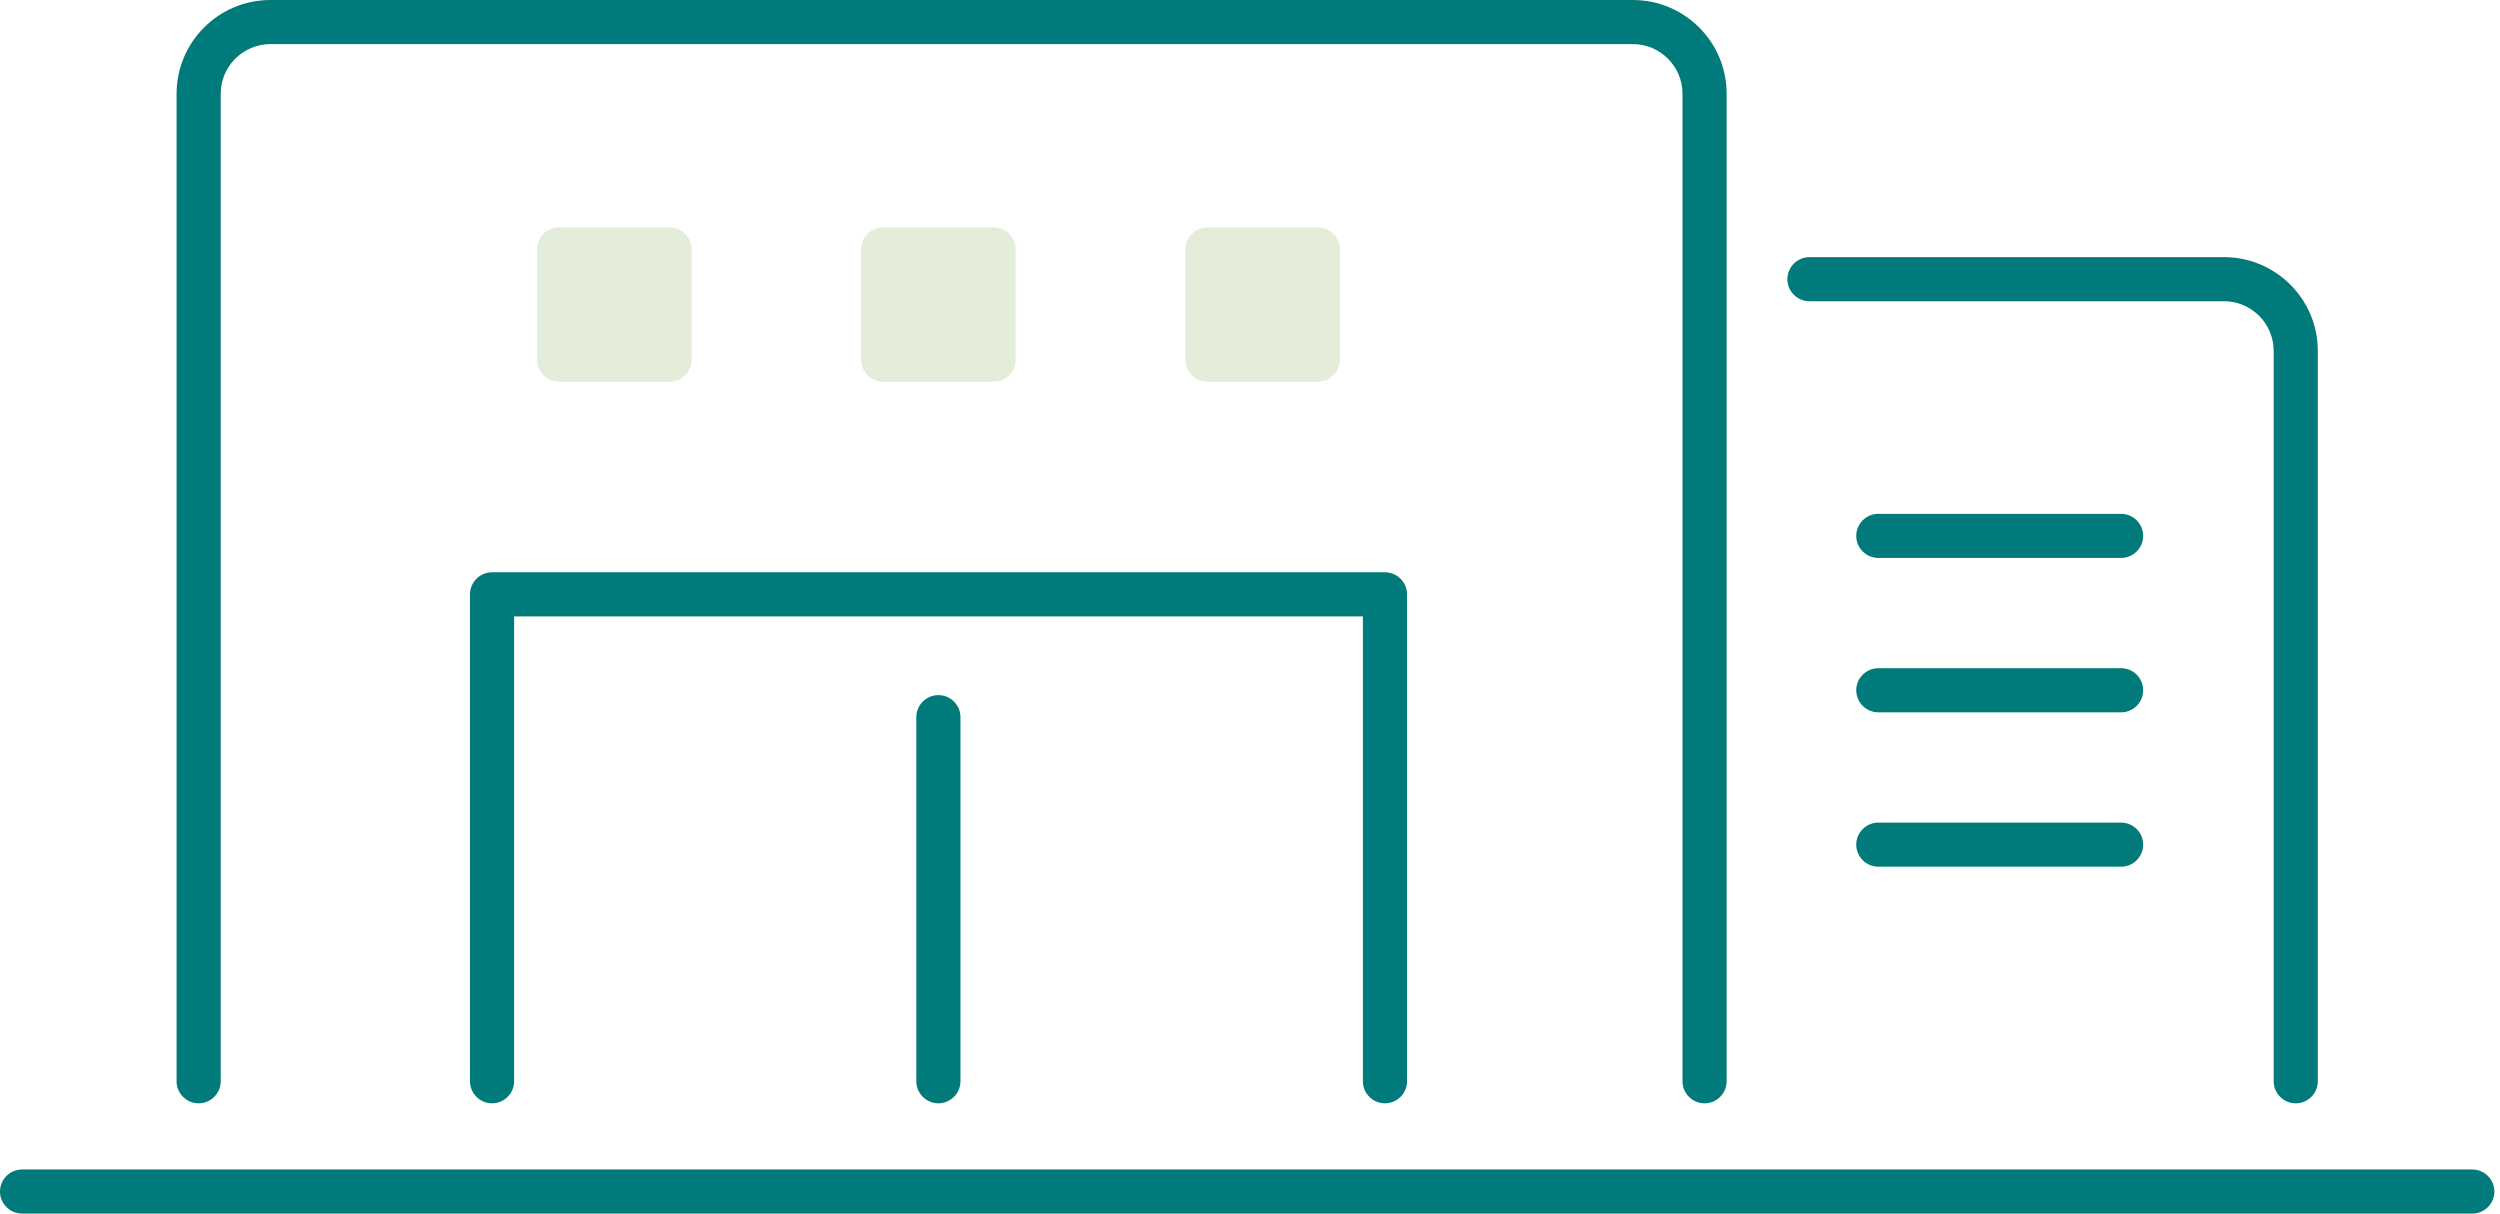
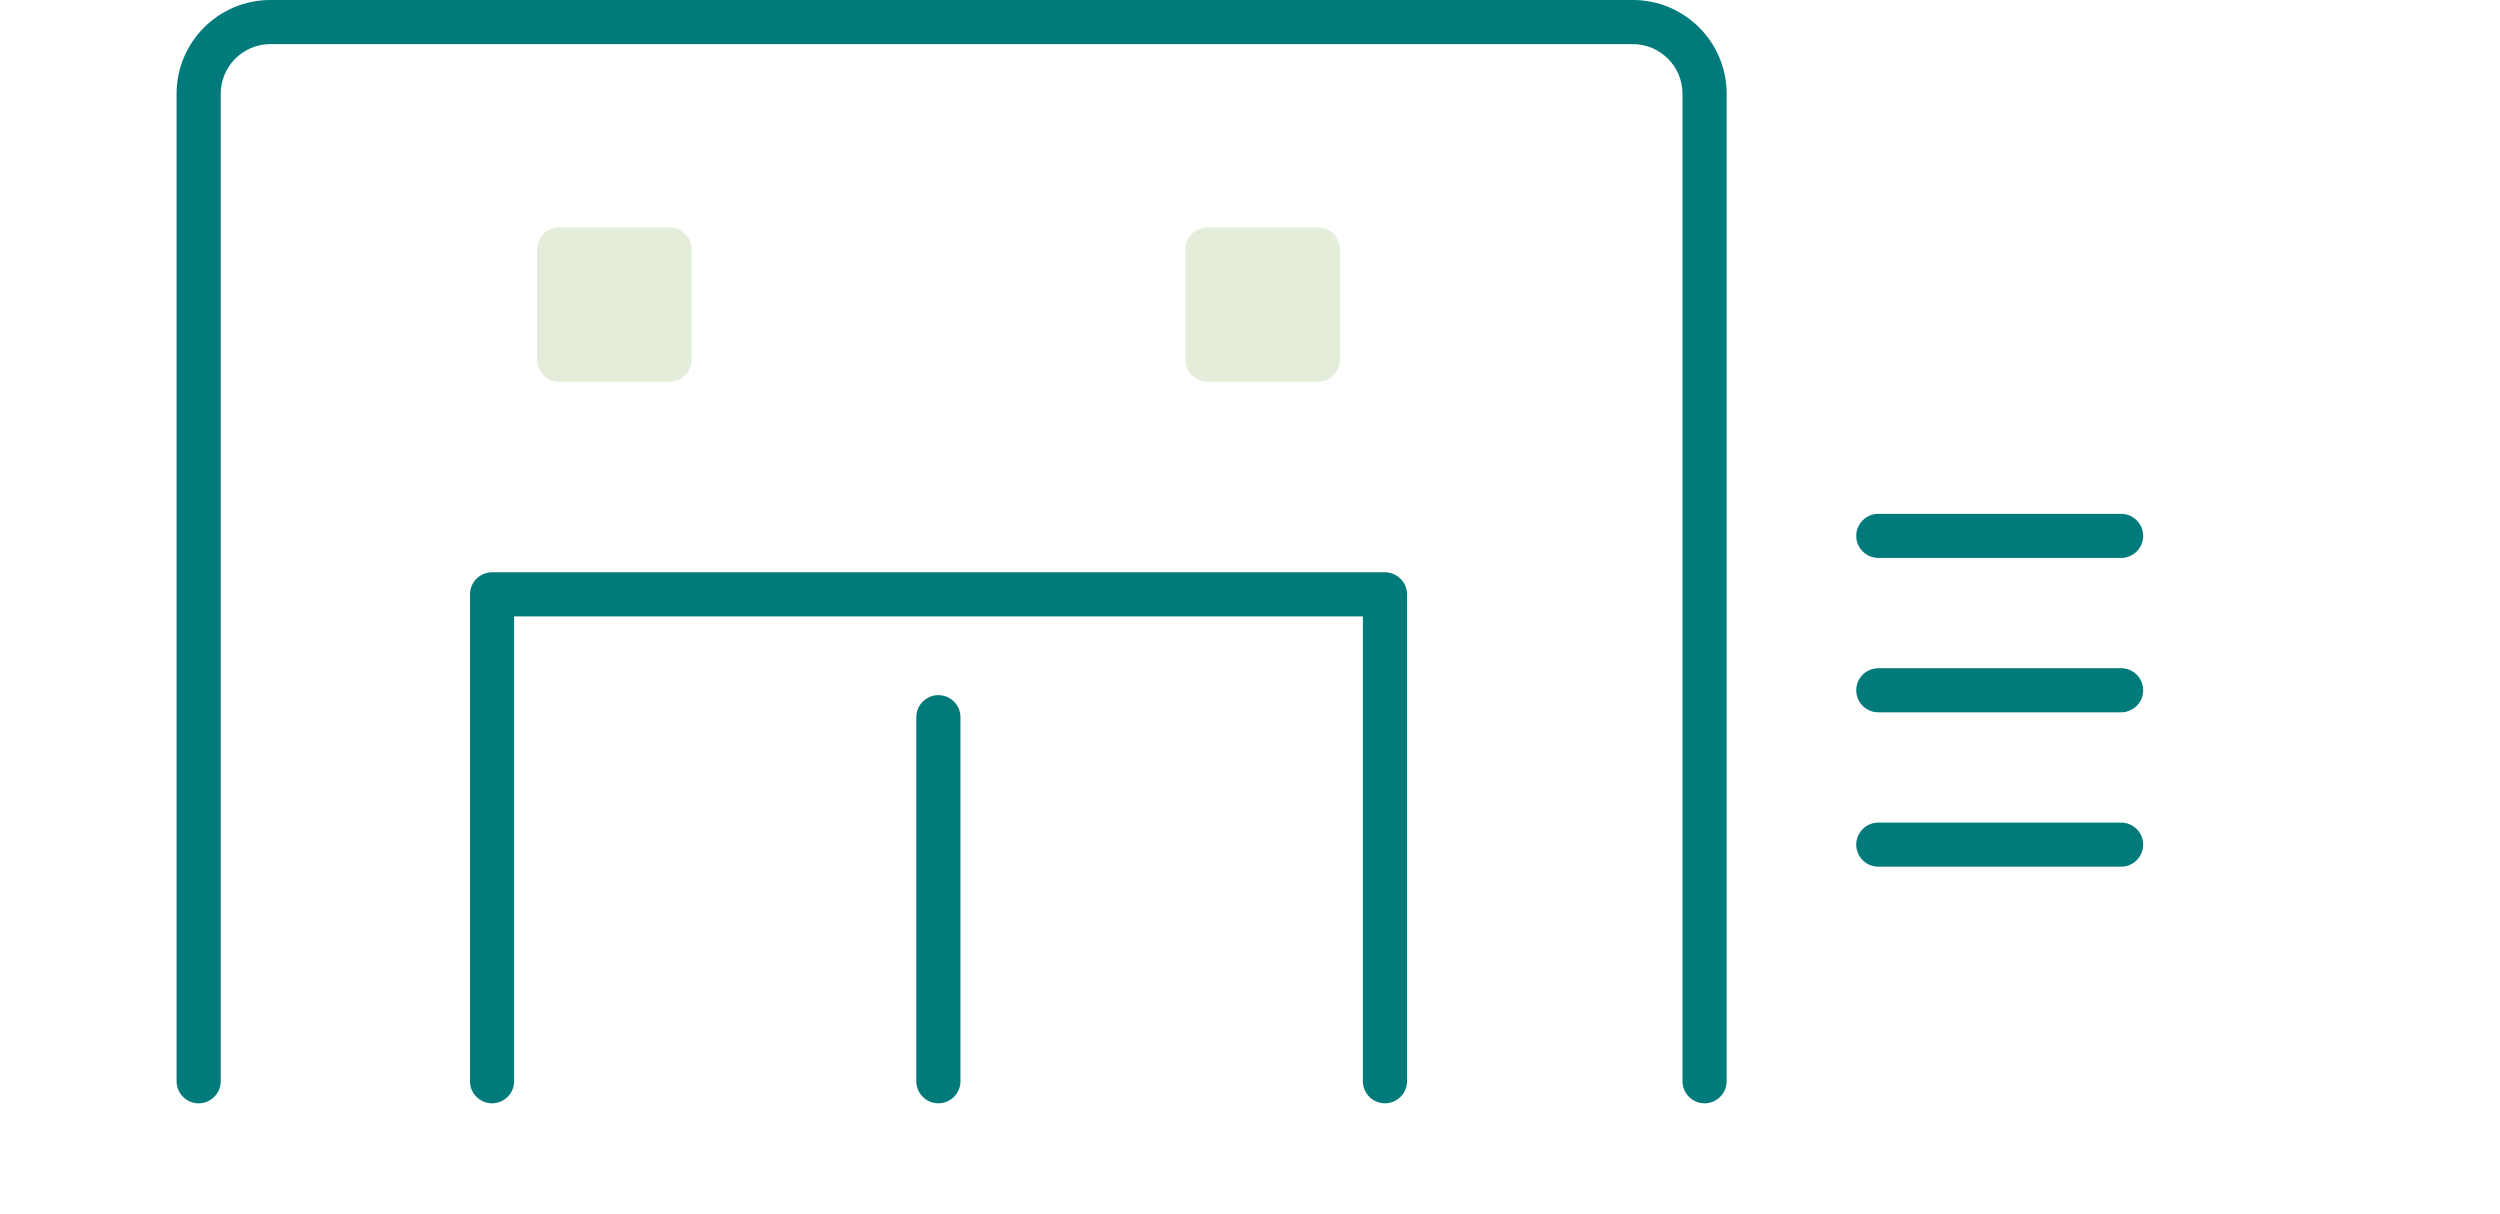
<svg xmlns="http://www.w3.org/2000/svg" width="103" height="50" viewBox="0 0 103 50" fill="none">
-   <path d="M101.859 50H0.909C0.409 50 0 49.591 0 49.092C0 48.592 0.409 48.183 0.909 48.183H101.859C102.36 48.183 102.769 48.592 102.769 49.092C102.769 49.591 102.36 50 101.859 50Z" fill="#017A7B" />
  <path d="M70.228 45.457C69.728 45.457 69.319 45.048 69.319 44.549V3.862C69.319 2.735 68.4 1.817 67.272 1.817H11.141C10.013 1.817 9.094 2.735 9.094 3.862V44.549C9.094 45.048 8.685 45.457 8.185 45.457C7.685 45.457 7.275 45.048 7.275 44.549V3.862C7.275 1.735 9.003 0 11.141 0H67.272C69.401 0 71.138 1.726 71.138 3.862V44.549C71.138 45.048 70.728 45.457 70.228 45.457Z" fill="#017A7B" />
-   <path d="M94.585 45.457C94.084 45.457 93.675 45.048 93.675 44.549V14.456C93.675 13.329 92.757 12.411 91.629 12.411H74.549C74.049 12.411 73.64 12.003 73.64 11.503C73.64 11.003 74.049 10.594 74.549 10.594H91.629C93.757 10.594 95.494 12.321 95.494 14.456V44.549C95.494 45.048 95.085 45.457 94.585 45.457Z" fill="#017A7B" />
  <path d="M57.06 45.457C56.56 45.457 56.151 45.049 56.151 44.549V25.396H21.182V44.549C21.182 45.049 20.773 45.457 20.273 45.457C19.773 45.457 19.363 45.049 19.363 44.549V24.487C19.363 23.987 19.773 23.578 20.273 23.578H57.06C57.561 23.578 57.97 23.987 57.97 24.487V44.549C57.97 45.049 57.561 45.457 57.06 45.457Z" fill="#017A7B" />
  <path d="M87.39 22.987H77.386C76.886 22.987 76.477 22.578 76.477 22.079C76.477 21.579 76.886 21.17 77.386 21.17H87.39C87.89 21.17 88.299 21.579 88.299 22.079C88.299 22.578 87.89 22.987 87.39 22.987Z" fill="#017A7B" />
  <path d="M87.39 29.348H77.386C76.886 29.348 76.477 28.939 76.477 28.439C76.477 27.939 76.886 27.53 77.386 27.53H87.39C87.89 27.53 88.299 27.939 88.299 28.439C88.299 28.939 87.89 29.348 87.39 29.348Z" fill="#017A7B" />
  <path d="M87.39 35.708H77.386C76.886 35.708 76.477 35.299 76.477 34.799C76.477 34.3 76.886 33.891 77.386 33.891H87.39C87.89 33.891 88.299 34.3 88.299 34.799C88.299 35.299 87.89 35.708 87.39 35.708Z" fill="#017A7B" />
  <path d="M38.661 45.457C38.161 45.457 37.752 45.048 37.752 44.548V29.547C37.752 29.048 38.161 28.639 38.661 28.639C39.162 28.639 39.571 29.048 39.571 29.547V44.548C39.571 45.048 39.162 45.457 38.661 45.457Z" fill="#017A7B" />
  <path d="M27.585 9.368H23.037C22.535 9.368 22.128 9.775 22.128 10.276V14.819C22.128 15.321 22.535 15.728 23.037 15.728H27.585C28.087 15.728 28.494 15.321 28.494 14.819V10.276C28.494 9.775 28.087 9.368 27.585 9.368Z" fill="#E3EDD9" />
-   <path d="M40.935 9.368H36.388C35.886 9.368 35.478 9.775 35.478 10.276V14.819C35.478 15.321 35.886 15.728 36.388 15.728H40.935C41.438 15.728 41.845 15.321 41.845 14.819V10.276C41.845 9.775 41.438 9.368 40.935 9.368Z" fill="#E3EDD9" />
  <path d="M54.295 9.368H49.747C49.245 9.368 48.838 9.775 48.838 10.276V14.819C48.838 15.321 49.245 15.728 49.747 15.728H54.295C54.797 15.728 55.204 15.321 55.204 14.819V10.276C55.204 9.775 54.797 9.368 54.295 9.368Z" fill="#E3EDD9" />
</svg>